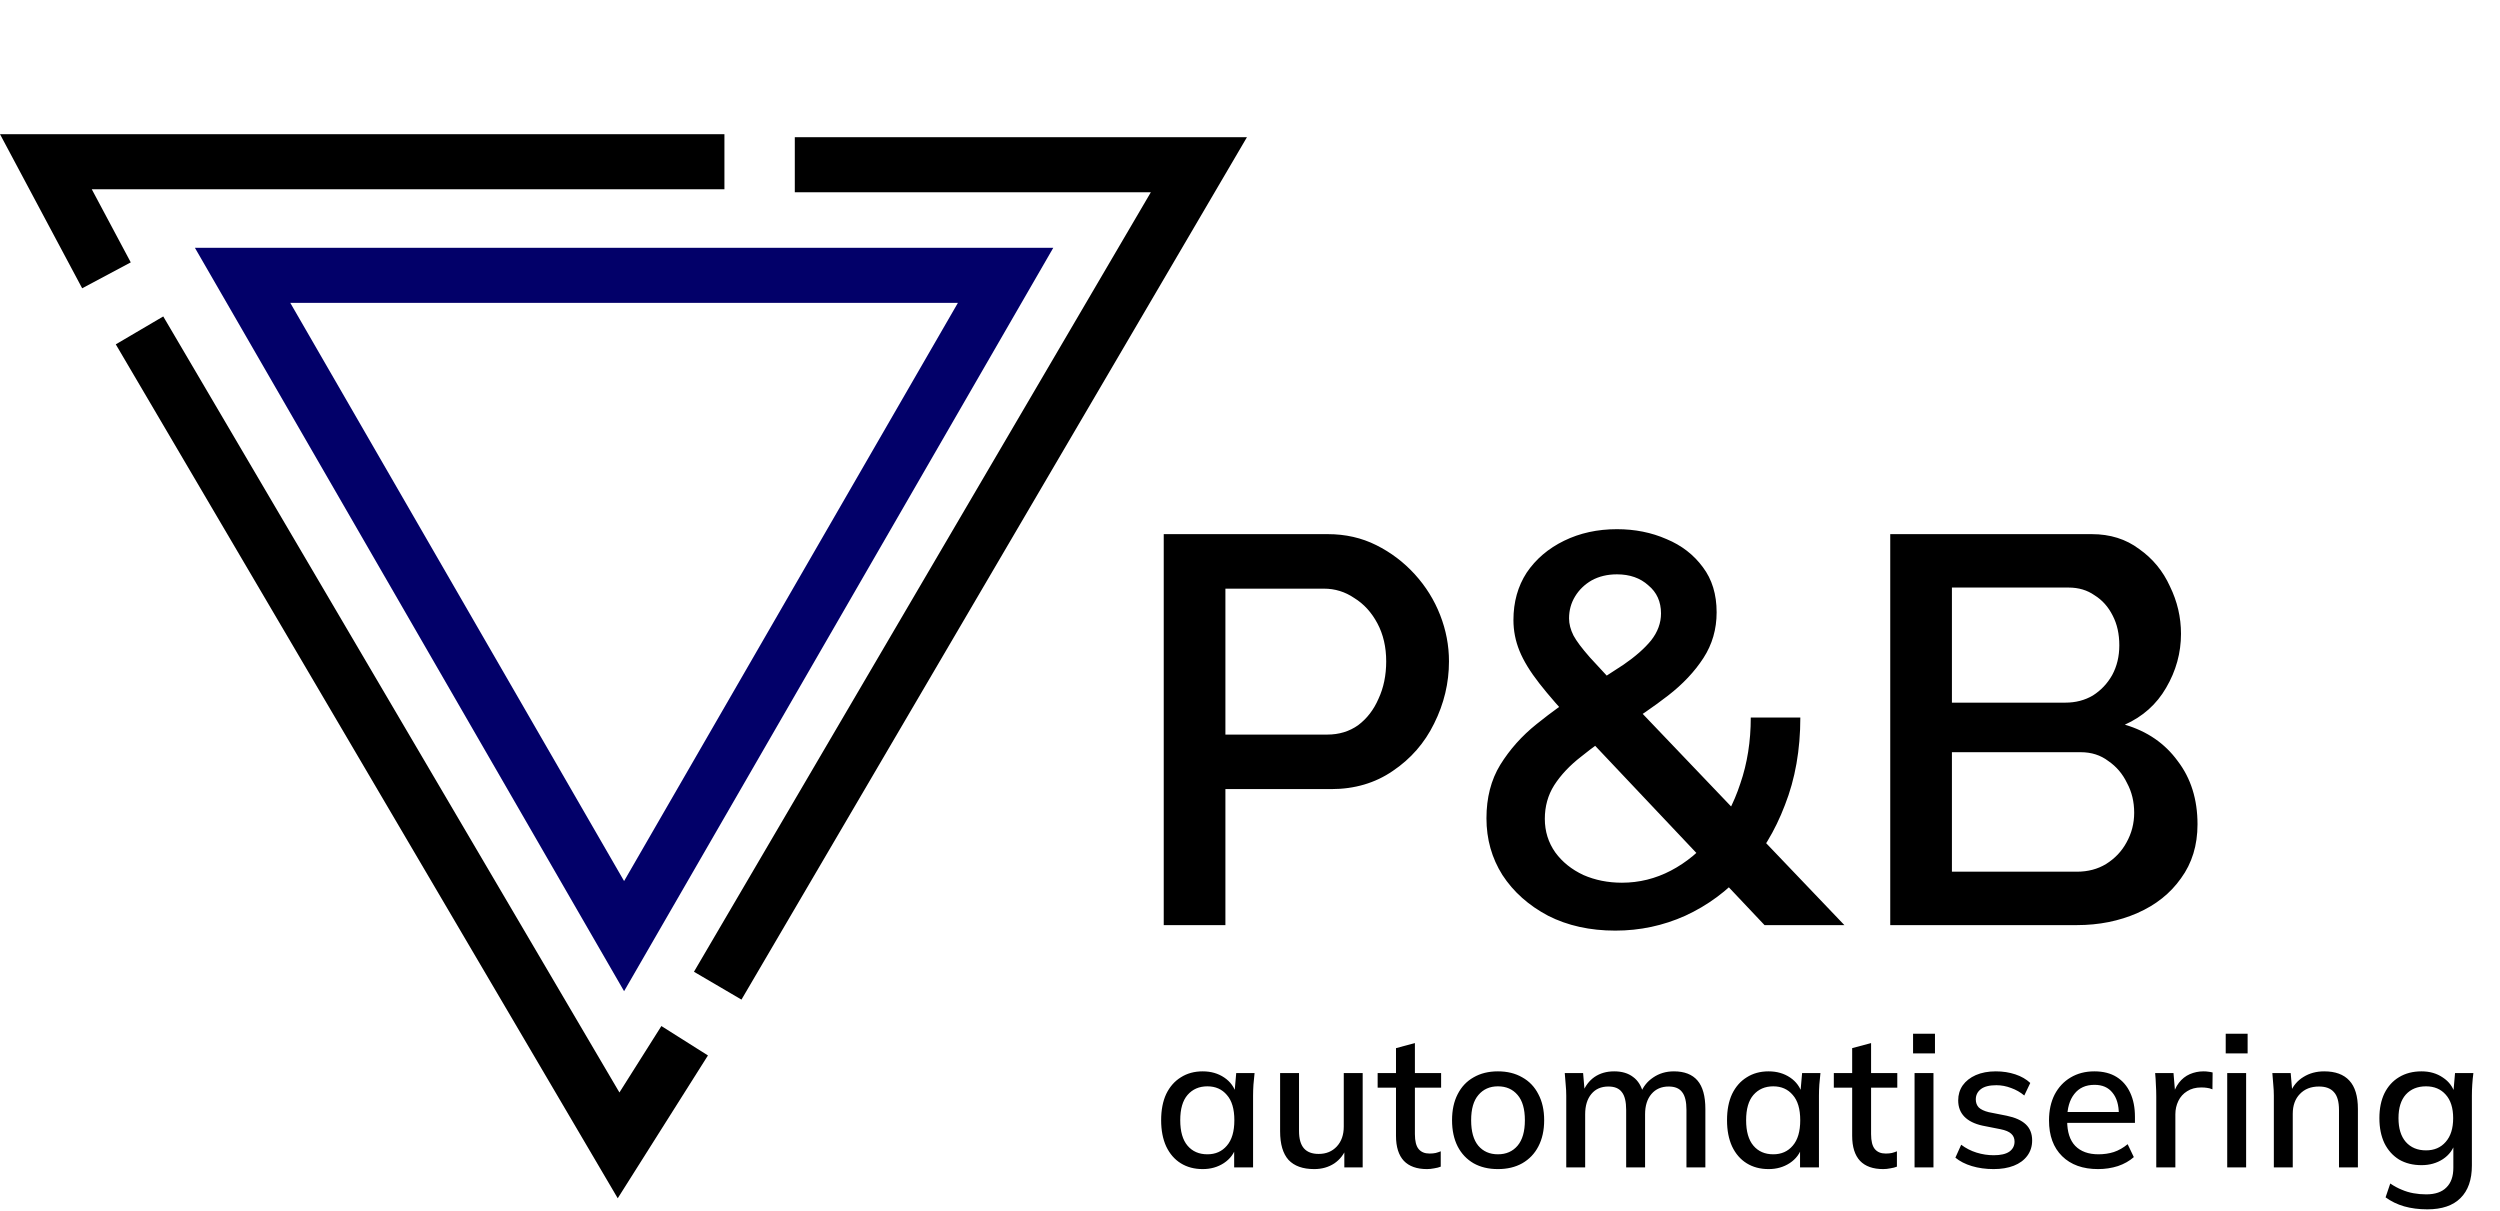
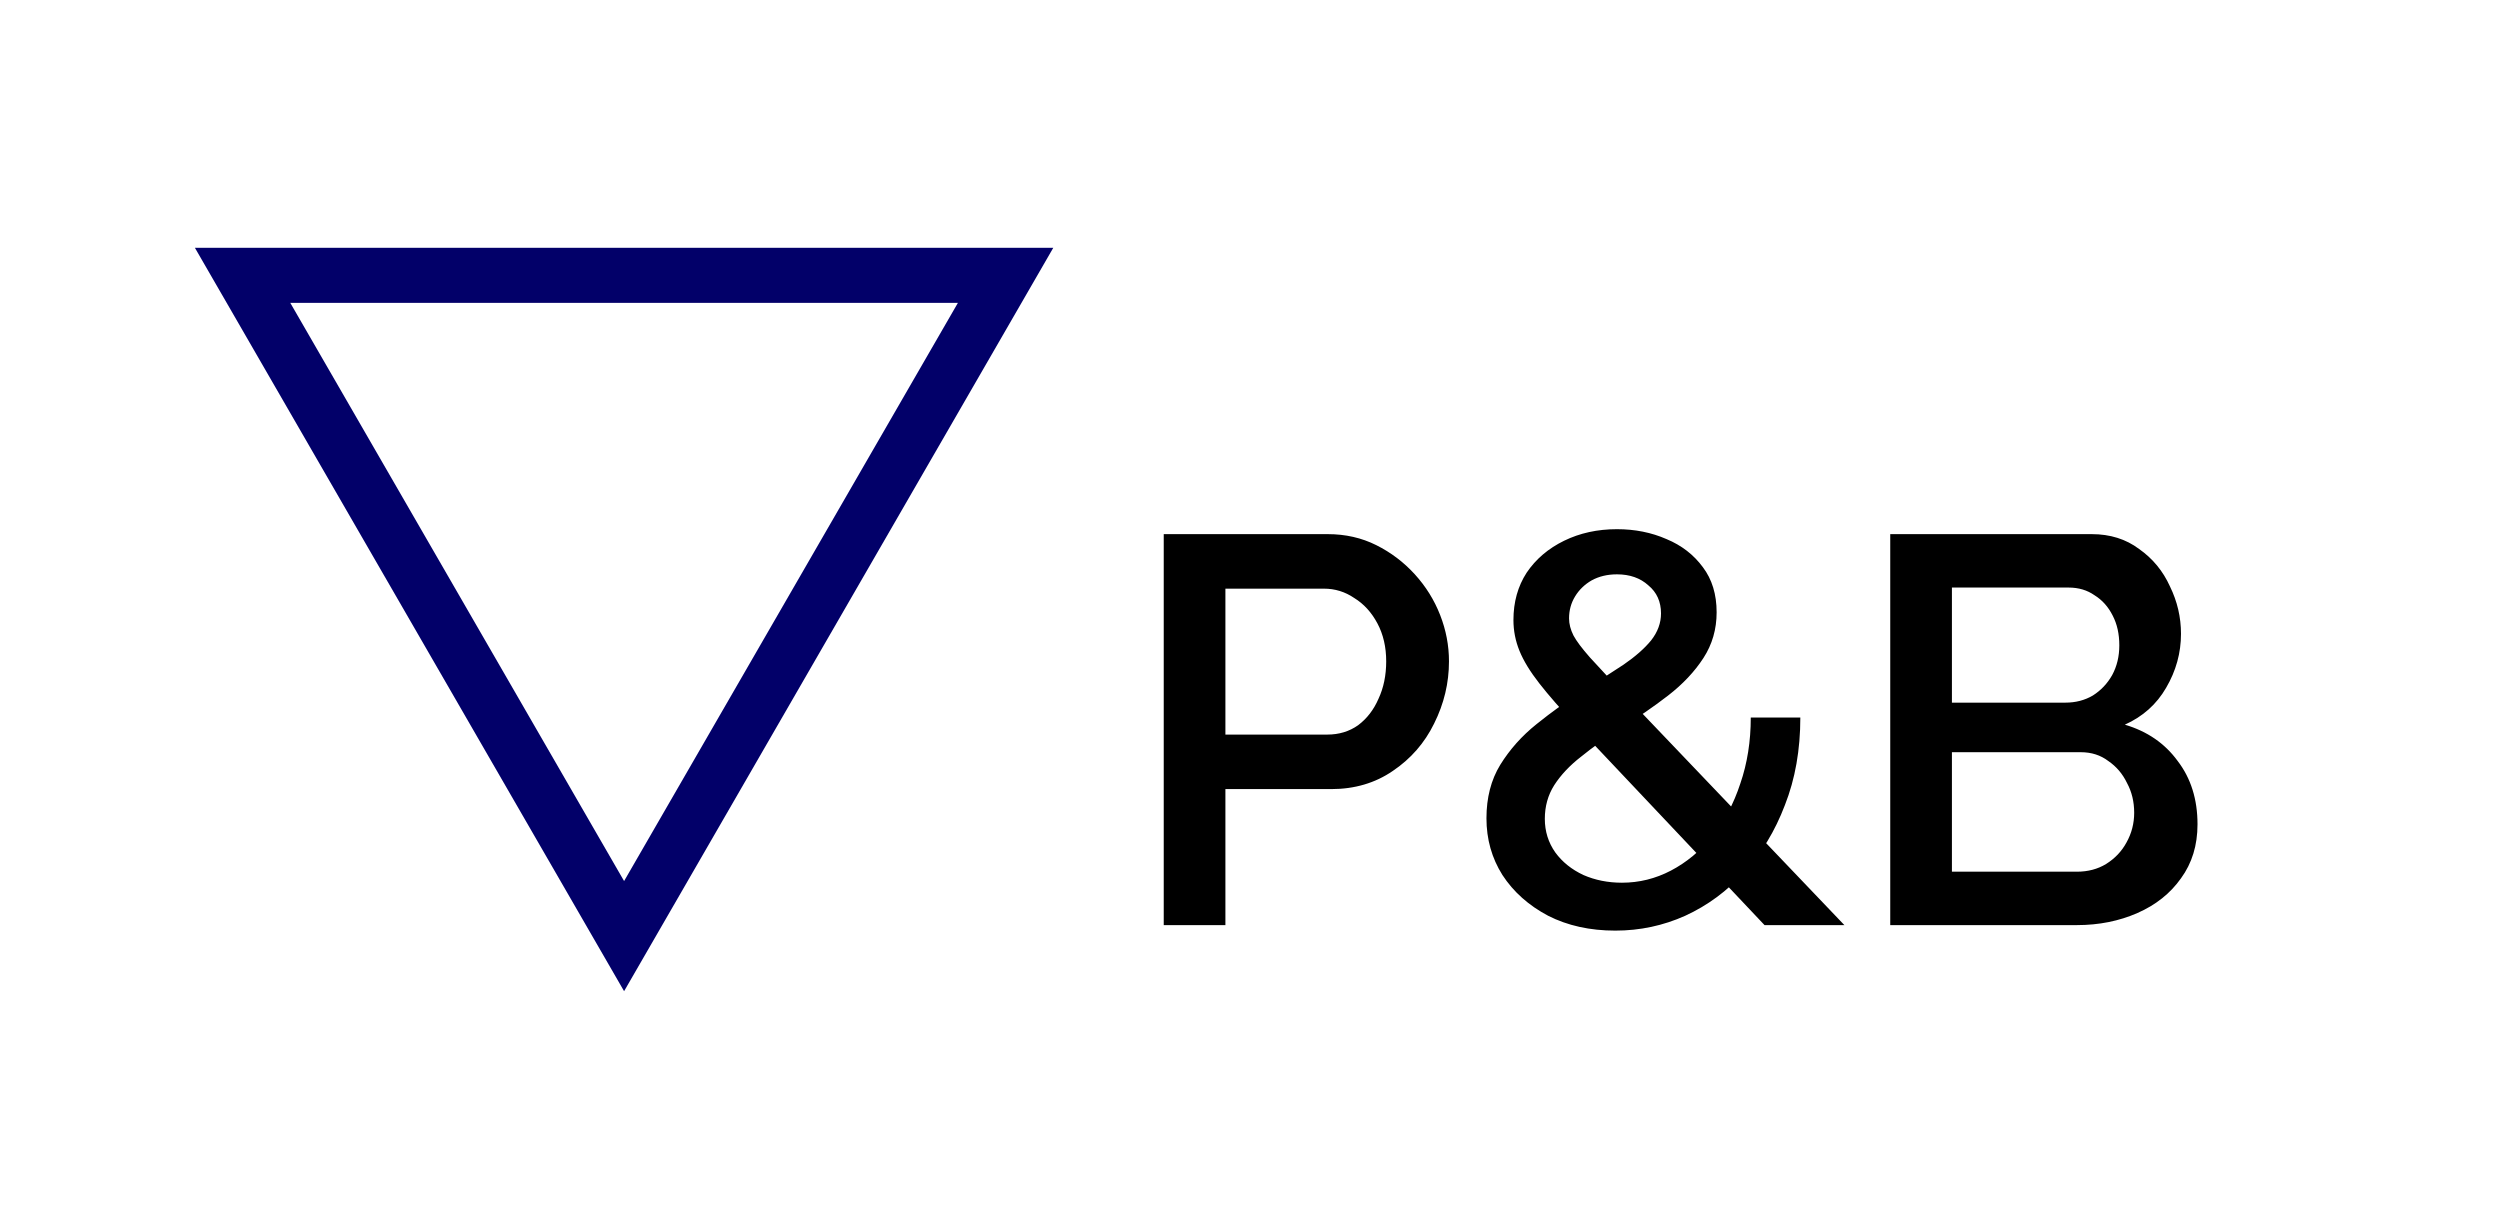
<svg xmlns="http://www.w3.org/2000/svg" width="227" height="110" viewBox="0 0 227 110" fill="none">
  <path d="M105.667 84V48.5H120.567C122.167 48.5 123.634 48.833 124.967 49.5C126.301 50.167 127.467 51.05 128.467 52.15C129.467 53.25 130.234 54.483 130.767 55.85C131.301 57.217 131.567 58.617 131.567 60.05C131.567 62.017 131.117 63.9 130.217 65.7C129.351 67.467 128.101 68.9 126.467 70C124.867 71.1 123.001 71.65 120.867 71.65H111.267V84H105.667ZM111.267 66.7H120.517C121.584 66.7 122.517 66.417 123.317 65.85C124.117 65.25 124.734 64.45 125.167 63.45C125.634 62.45 125.867 61.317 125.867 60.05C125.867 58.75 125.601 57.6 125.067 56.6C124.534 55.6 123.834 54.833 122.967 54.3C122.134 53.733 121.217 53.45 120.217 53.45H111.267V66.7ZM160.22 84L143.17 65.95C141.736 64.417 140.603 63.117 139.77 62.05C138.936 60.983 138.336 60 137.97 59.1C137.603 58.2 137.42 57.267 137.42 56.3C137.42 54.667 137.82 53.233 138.62 52C139.453 50.767 140.586 49.8 142.02 49.1C143.453 48.4 145.053 48.05 146.82 48.05C148.453 48.05 149.953 48.35 151.32 48.95C152.686 49.517 153.786 50.367 154.62 51.5C155.453 52.6 155.87 53.967 155.87 55.6C155.87 57.133 155.47 58.517 154.67 59.75C153.87 60.983 152.803 62.117 151.47 63.15C150.136 64.183 148.653 65.2 147.02 66.2C145.753 67.033 144.603 67.867 143.57 68.7C142.536 69.5 141.72 70.367 141.12 71.3C140.553 72.2 140.27 73.217 140.27 74.35C140.27 75.483 140.586 76.5 141.22 77.4C141.853 78.267 142.703 78.95 143.77 79.45C144.836 79.917 146.003 80.15 147.27 80.15C148.836 80.15 150.32 79.783 151.72 79.05C153.12 78.317 154.37 77.283 155.47 75.95C156.57 74.583 157.42 72.983 158.02 71.15C158.653 69.317 158.97 67.317 158.97 65.15H163.47C163.47 68.083 163.003 70.733 162.07 73.1C161.17 75.467 159.936 77.5 158.37 79.2C156.836 80.9 155.053 82.217 153.02 83.15C151.02 84.05 148.903 84.5 146.67 84.5C144.37 84.5 142.336 84.05 140.57 83.15C138.803 82.217 137.42 80.983 136.42 79.45C135.453 77.917 134.97 76.2 134.97 74.3C134.97 72.433 135.386 70.817 136.22 69.45C137.086 68.05 138.186 66.817 139.52 65.75C140.886 64.65 142.253 63.667 143.62 62.8C145.086 61.867 146.353 61.05 147.42 60.35C148.486 59.617 149.32 58.883 149.92 58.15C150.52 57.383 150.82 56.567 150.82 55.7C150.82 54.633 150.436 53.783 149.67 53.15C148.936 52.483 147.986 52.15 146.82 52.15C145.953 52.15 145.186 52.333 144.52 52.7C143.886 53.067 143.386 53.55 143.02 54.15C142.653 54.75 142.47 55.417 142.47 56.15C142.47 56.65 142.603 57.167 142.87 57.7C143.136 58.2 143.636 58.867 144.37 59.7C145.103 60.5 146.12 61.6 147.42 63L167.47 84H160.22ZM199.534 74.85C199.534 76.75 199.034 78.383 198.034 79.75C197.068 81.117 195.751 82.167 194.084 82.9C192.418 83.633 190.584 84 188.584 84H171.634V48.5H189.934C191.601 48.5 193.034 48.95 194.234 49.85C195.468 50.717 196.401 51.85 197.034 53.25C197.701 54.617 198.034 56.05 198.034 57.55C198.034 59.283 197.584 60.917 196.684 62.45C195.818 63.95 194.568 65.067 192.934 65.8C194.968 66.4 196.568 67.5 197.734 69.1C198.934 70.667 199.534 72.583 199.534 74.85ZM193.784 73.8C193.784 72.8 193.568 71.9 193.134 71.1C192.734 70.267 192.168 69.6 191.434 69.1C190.734 68.567 189.901 68.3 188.934 68.3H177.234V79.15H188.584C189.584 79.15 190.468 78.917 191.234 78.45C192.034 77.95 192.651 77.3 193.084 76.5C193.551 75.667 193.784 74.767 193.784 73.8ZM177.234 53.35V63.8H187.534C188.468 63.8 189.301 63.583 190.034 63.15C190.768 62.683 191.351 62.067 191.784 61.3C192.218 60.5 192.434 59.6 192.434 58.6C192.434 57.567 192.234 56.667 191.834 55.9C191.434 55.1 190.884 54.483 190.184 54.05C189.518 53.583 188.734 53.35 187.834 53.35H177.234Z" fill="black" />
-   <path d="M109.206 106.153C108.447 106.153 107.784 105.977 107.217 105.626C106.651 105.275 106.209 104.765 105.891 104.096C105.585 103.427 105.432 102.634 105.432 101.716C105.432 100.787 105.585 99.993 105.891 99.336C106.209 98.679 106.651 98.174 107.217 97.823C107.784 97.46 108.447 97.279 109.206 97.279C109.954 97.279 110.606 97.466 111.161 97.84C111.717 98.214 112.085 98.724 112.266 99.37H112.079L112.249 97.432H113.915C113.881 97.783 113.847 98.135 113.813 98.486C113.791 98.826 113.779 99.16 113.779 99.489V106H112.062V104.096H112.249C112.068 104.731 111.694 105.235 111.127 105.609C110.572 105.972 109.932 106.153 109.206 106.153ZM109.631 104.81C110.368 104.81 110.957 104.549 111.399 104.028C111.853 103.507 112.079 102.736 112.079 101.716C112.079 100.696 111.853 99.931 111.399 99.421C110.957 98.9 110.368 98.639 109.631 98.639C108.883 98.639 108.283 98.9 107.829 99.421C107.387 99.931 107.166 100.696 107.166 101.716C107.166 102.736 107.387 103.507 107.829 104.028C108.271 104.549 108.872 104.81 109.631 104.81ZM119.328 106.153C118.297 106.153 117.52 105.875 116.999 105.32C116.489 104.753 116.234 103.886 116.234 102.719V97.432H117.951V102.685C117.951 103.399 118.098 103.926 118.393 104.266C118.688 104.606 119.135 104.776 119.736 104.776C120.416 104.776 120.966 104.549 121.385 104.096C121.804 103.643 122.014 103.042 122.014 102.294V97.432H123.731V106H122.065V104.164H122.286C122.048 104.799 121.668 105.292 121.147 105.643C120.626 105.983 120.019 106.153 119.328 106.153ZM129.578 106.153C128.648 106.153 127.946 105.904 127.47 105.405C126.994 104.895 126.756 104.136 126.756 103.127V98.758H125.09V97.432H126.756V95.171L128.473 94.712V97.432H130.853V98.758H128.473V102.974C128.473 103.609 128.586 104.062 128.813 104.334C129.039 104.606 129.368 104.742 129.799 104.742C130.014 104.742 130.201 104.725 130.36 104.691C130.53 104.646 130.683 104.595 130.819 104.538V105.932C130.649 106 130.45 106.051 130.224 106.085C129.997 106.13 129.782 106.153 129.578 106.153ZM136.011 106.153C135.161 106.153 134.424 105.977 133.801 105.626C133.177 105.263 132.696 104.753 132.356 104.096C132.016 103.427 131.846 102.634 131.846 101.716C131.846 100.798 132.016 100.01 132.356 99.353C132.696 98.684 133.177 98.174 133.801 97.823C134.424 97.46 135.161 97.279 136.011 97.279C136.861 97.279 137.597 97.46 138.221 97.823C138.855 98.174 139.343 98.684 139.683 99.353C140.034 100.01 140.21 100.798 140.21 101.716C140.21 102.634 140.034 103.427 139.683 104.096C139.343 104.753 138.855 105.263 138.221 105.626C137.597 105.977 136.861 106.153 136.011 106.153ZM136.011 104.81C136.759 104.81 137.354 104.549 137.796 104.028C138.238 103.507 138.459 102.736 138.459 101.716C138.459 100.696 138.238 99.931 137.796 99.421C137.354 98.9 136.759 98.639 136.011 98.639C135.274 98.639 134.685 98.9 134.243 99.421C133.801 99.931 133.58 100.696 133.58 101.716C133.58 102.736 133.795 103.507 134.226 104.028C134.668 104.549 135.263 104.81 136.011 104.81ZM142.216 106V99.489C142.216 99.16 142.199 98.826 142.165 98.486C142.143 98.135 142.114 97.783 142.08 97.432H143.746L143.899 99.234H143.695C143.933 98.611 144.296 98.129 144.783 97.789C145.282 97.449 145.877 97.279 146.568 97.279C147.271 97.279 147.843 97.449 148.285 97.789C148.739 98.118 149.05 98.628 149.22 99.319H148.948C149.175 98.696 149.56 98.203 150.104 97.84C150.648 97.466 151.277 97.279 151.991 97.279C152.943 97.279 153.657 97.557 154.133 98.112C154.609 98.667 154.847 99.529 154.847 100.696V106H153.13V100.781C153.13 100.033 153 99.495 152.739 99.166C152.49 98.826 152.082 98.656 151.515 98.656C150.858 98.656 150.337 98.883 149.951 99.336C149.566 99.789 149.373 100.401 149.373 101.172V106H147.656V100.781C147.656 100.033 147.526 99.495 147.265 99.166C147.016 98.826 146.608 98.656 146.041 98.656C145.384 98.656 144.868 98.883 144.494 99.336C144.12 99.789 143.933 100.401 143.933 101.172V106H142.216ZM160.588 106.153C159.829 106.153 159.166 105.977 158.599 105.626C158.033 105.275 157.591 104.765 157.273 104.096C156.967 103.427 156.814 102.634 156.814 101.716C156.814 100.787 156.967 99.993 157.273 99.336C157.591 98.679 158.033 98.174 158.599 97.823C159.166 97.46 159.829 97.279 160.588 97.279C161.336 97.279 161.988 97.466 162.543 97.84C163.099 98.214 163.467 98.724 163.648 99.37H163.461L163.631 97.432H165.297C165.263 97.783 165.229 98.135 165.195 98.486C165.173 98.826 165.161 99.16 165.161 99.489V106H163.444V104.096H163.631C163.45 104.731 163.076 105.235 162.509 105.609C161.954 105.972 161.314 106.153 160.588 106.153ZM161.013 104.81C161.75 104.81 162.339 104.549 162.781 104.028C163.235 103.507 163.461 102.736 163.461 101.716C163.461 100.696 163.235 99.931 162.781 99.421C162.339 98.9 161.75 98.639 161.013 98.639C160.265 98.639 159.665 98.9 159.211 99.421C158.769 99.931 158.548 100.696 158.548 101.716C158.548 102.736 158.769 103.507 159.211 104.028C159.653 104.549 160.254 104.81 161.013 104.81ZM170.999 106.153C170.069 106.153 169.367 105.904 168.891 105.405C168.415 104.895 168.177 104.136 168.177 103.127V98.758H166.511V97.432H168.177V95.171L169.894 94.712V97.432H172.274V98.758H169.894V102.974C169.894 103.609 170.007 104.062 170.234 104.334C170.46 104.606 170.789 104.742 171.22 104.742C171.435 104.742 171.622 104.725 171.781 104.691C171.951 104.646 172.104 104.595 172.24 104.538V105.932C172.07 106 171.871 106.051 171.645 106.085C171.418 106.13 171.203 106.153 170.999 106.153ZM173.842 106V97.432H175.559V106H173.842ZM173.706 95.647V93.862H175.695V95.647H173.706ZM181.017 106.153C180.303 106.153 179.646 106.062 179.045 105.881C178.444 105.7 177.946 105.445 177.549 105.116L178.076 103.943C178.495 104.26 178.96 104.498 179.47 104.657C179.98 104.816 180.501 104.895 181.034 104.895C181.657 104.895 182.128 104.787 182.445 104.572C182.762 104.345 182.921 104.039 182.921 103.654C182.921 103.359 182.819 103.121 182.615 102.94C182.422 102.759 182.099 102.623 181.646 102.532L180.014 102.209C179.289 102.05 178.739 101.778 178.365 101.393C177.991 101.008 177.804 100.515 177.804 99.914C177.804 99.404 177.94 98.951 178.212 98.554C178.495 98.157 178.892 97.846 179.402 97.619C179.923 97.392 180.53 97.279 181.221 97.279C181.856 97.279 182.445 97.37 182.989 97.551C183.533 97.732 183.986 97.993 184.349 98.333L183.805 99.472C183.454 99.177 183.057 98.951 182.615 98.792C182.173 98.622 181.725 98.537 181.272 98.537C180.637 98.537 180.167 98.656 179.861 98.894C179.555 99.132 179.402 99.444 179.402 99.829C179.402 100.124 179.493 100.367 179.674 100.56C179.867 100.741 180.167 100.883 180.575 100.985L182.207 101.308C182.978 101.467 183.556 101.727 183.941 102.09C184.326 102.453 184.519 102.94 184.519 103.552C184.519 104.085 184.372 104.549 184.077 104.946C183.782 105.343 183.374 105.643 182.853 105.847C182.332 106.051 181.72 106.153 181.017 106.153ZM190.504 106.153C189.121 106.153 188.033 105.762 187.24 104.98C186.446 104.198 186.05 103.116 186.05 101.733C186.05 100.838 186.22 100.056 186.56 99.387C186.911 98.718 187.393 98.203 188.005 97.84C188.628 97.466 189.348 97.279 190.164 97.279C190.968 97.279 191.643 97.449 192.187 97.789C192.731 98.129 193.144 98.611 193.428 99.234C193.711 99.846 193.853 100.571 193.853 101.41V101.954H187.393V100.968H192.68L192.391 101.189C192.391 100.339 192.198 99.682 191.813 99.217C191.439 98.741 190.895 98.503 190.181 98.503C189.387 98.503 188.775 98.781 188.345 99.336C187.914 99.88 187.699 100.634 187.699 101.597V101.767C187.699 102.776 187.942 103.535 188.43 104.045C188.928 104.555 189.631 104.81 190.538 104.81C191.036 104.81 191.501 104.742 191.932 104.606C192.374 104.459 192.793 104.221 193.19 103.892L193.751 105.065C193.354 105.416 192.872 105.688 192.306 105.881C191.739 106.062 191.138 106.153 190.504 106.153ZM195.789 106V99.557C195.789 99.206 195.778 98.854 195.755 98.503C195.744 98.14 195.721 97.783 195.687 97.432H197.353L197.54 99.642H197.268C197.381 99.109 197.574 98.667 197.846 98.316C198.118 97.965 198.447 97.704 198.832 97.534C199.229 97.364 199.642 97.279 200.073 97.279C200.254 97.279 200.407 97.29 200.532 97.313C200.657 97.324 200.781 97.347 200.906 97.381L200.889 98.911C200.696 98.832 200.526 98.786 200.379 98.775C200.243 98.752 200.073 98.741 199.869 98.741C199.37 98.741 198.945 98.854 198.594 99.081C198.243 99.296 197.976 99.591 197.795 99.965C197.614 100.339 197.523 100.741 197.523 101.172V106H195.789ZM202.231 106V97.432H203.948V106H202.231ZM202.095 95.647V93.862H204.084V95.647H202.095ZM206.465 106V99.489C206.465 99.16 206.448 98.826 206.414 98.486C206.391 98.135 206.363 97.783 206.329 97.432H207.995L208.148 99.234H207.944C208.204 98.599 208.607 98.118 209.151 97.789C209.695 97.449 210.324 97.279 211.038 97.279C212.046 97.279 212.806 97.557 213.316 98.112C213.837 98.667 214.098 99.529 214.098 100.696V106H212.381V100.798C212.381 100.039 212.228 99.495 211.922 99.166C211.627 98.826 211.174 98.656 210.562 98.656C209.836 98.656 209.258 98.883 208.828 99.336C208.397 99.778 208.182 100.379 208.182 101.138V106H206.465ZM220.401 109.808C219.63 109.808 218.927 109.717 218.293 109.536C217.669 109.355 217.108 109.083 216.61 108.72L217.035 107.462C217.386 107.7 217.732 107.887 218.072 108.023C218.412 108.17 218.769 108.278 219.143 108.346C219.517 108.414 219.902 108.448 220.299 108.448C221.115 108.448 221.727 108.238 222.135 107.819C222.554 107.411 222.764 106.816 222.764 106.034V103.739H222.934C222.752 104.374 222.378 104.878 221.812 105.252C221.256 105.615 220.61 105.796 219.874 105.796C219.092 105.796 218.412 105.626 217.834 105.286C217.267 104.935 216.825 104.442 216.508 103.807C216.202 103.161 216.049 102.402 216.049 101.529C216.049 100.656 216.202 99.903 216.508 99.268C216.825 98.633 217.267 98.146 217.834 97.806C218.412 97.455 219.092 97.279 219.874 97.279C220.622 97.279 221.268 97.466 221.812 97.84C222.367 98.203 222.735 98.701 222.917 99.336L222.764 99.2L222.917 97.432H224.583C224.537 97.783 224.503 98.135 224.481 98.486C224.458 98.826 224.447 99.16 224.447 99.489V105.83C224.447 107.122 224.101 108.108 223.41 108.788C222.73 109.468 221.727 109.808 220.401 109.808ZM220.282 104.453C221.03 104.453 221.625 104.198 222.067 103.688C222.52 103.178 222.747 102.458 222.747 101.529C222.747 100.6 222.52 99.886 222.067 99.387C221.625 98.888 221.03 98.639 220.282 98.639C219.511 98.639 218.899 98.888 218.446 99.387C218.004 99.886 217.783 100.6 217.783 101.529C217.783 102.458 218.004 103.178 218.446 103.688C218.899 104.198 219.511 104.453 220.282 104.453Z" fill="black" />
  <path d="M22.027 25L91.308 25L56.667 85L22.027 25Z" stroke="#020069" stroke-width="5" />
-   <path d="M65.168 89.5L108.861 14.955L72.168 14.955" stroke="black" stroke-width="5" />
-   <path d="M65.778 14.685L4.167 14.685L9.667 25" stroke="black" stroke-width="5" />
-   <path d="M12.668 30L56.167 104L62.167 94.5" stroke="black" stroke-width="5" />
</svg>